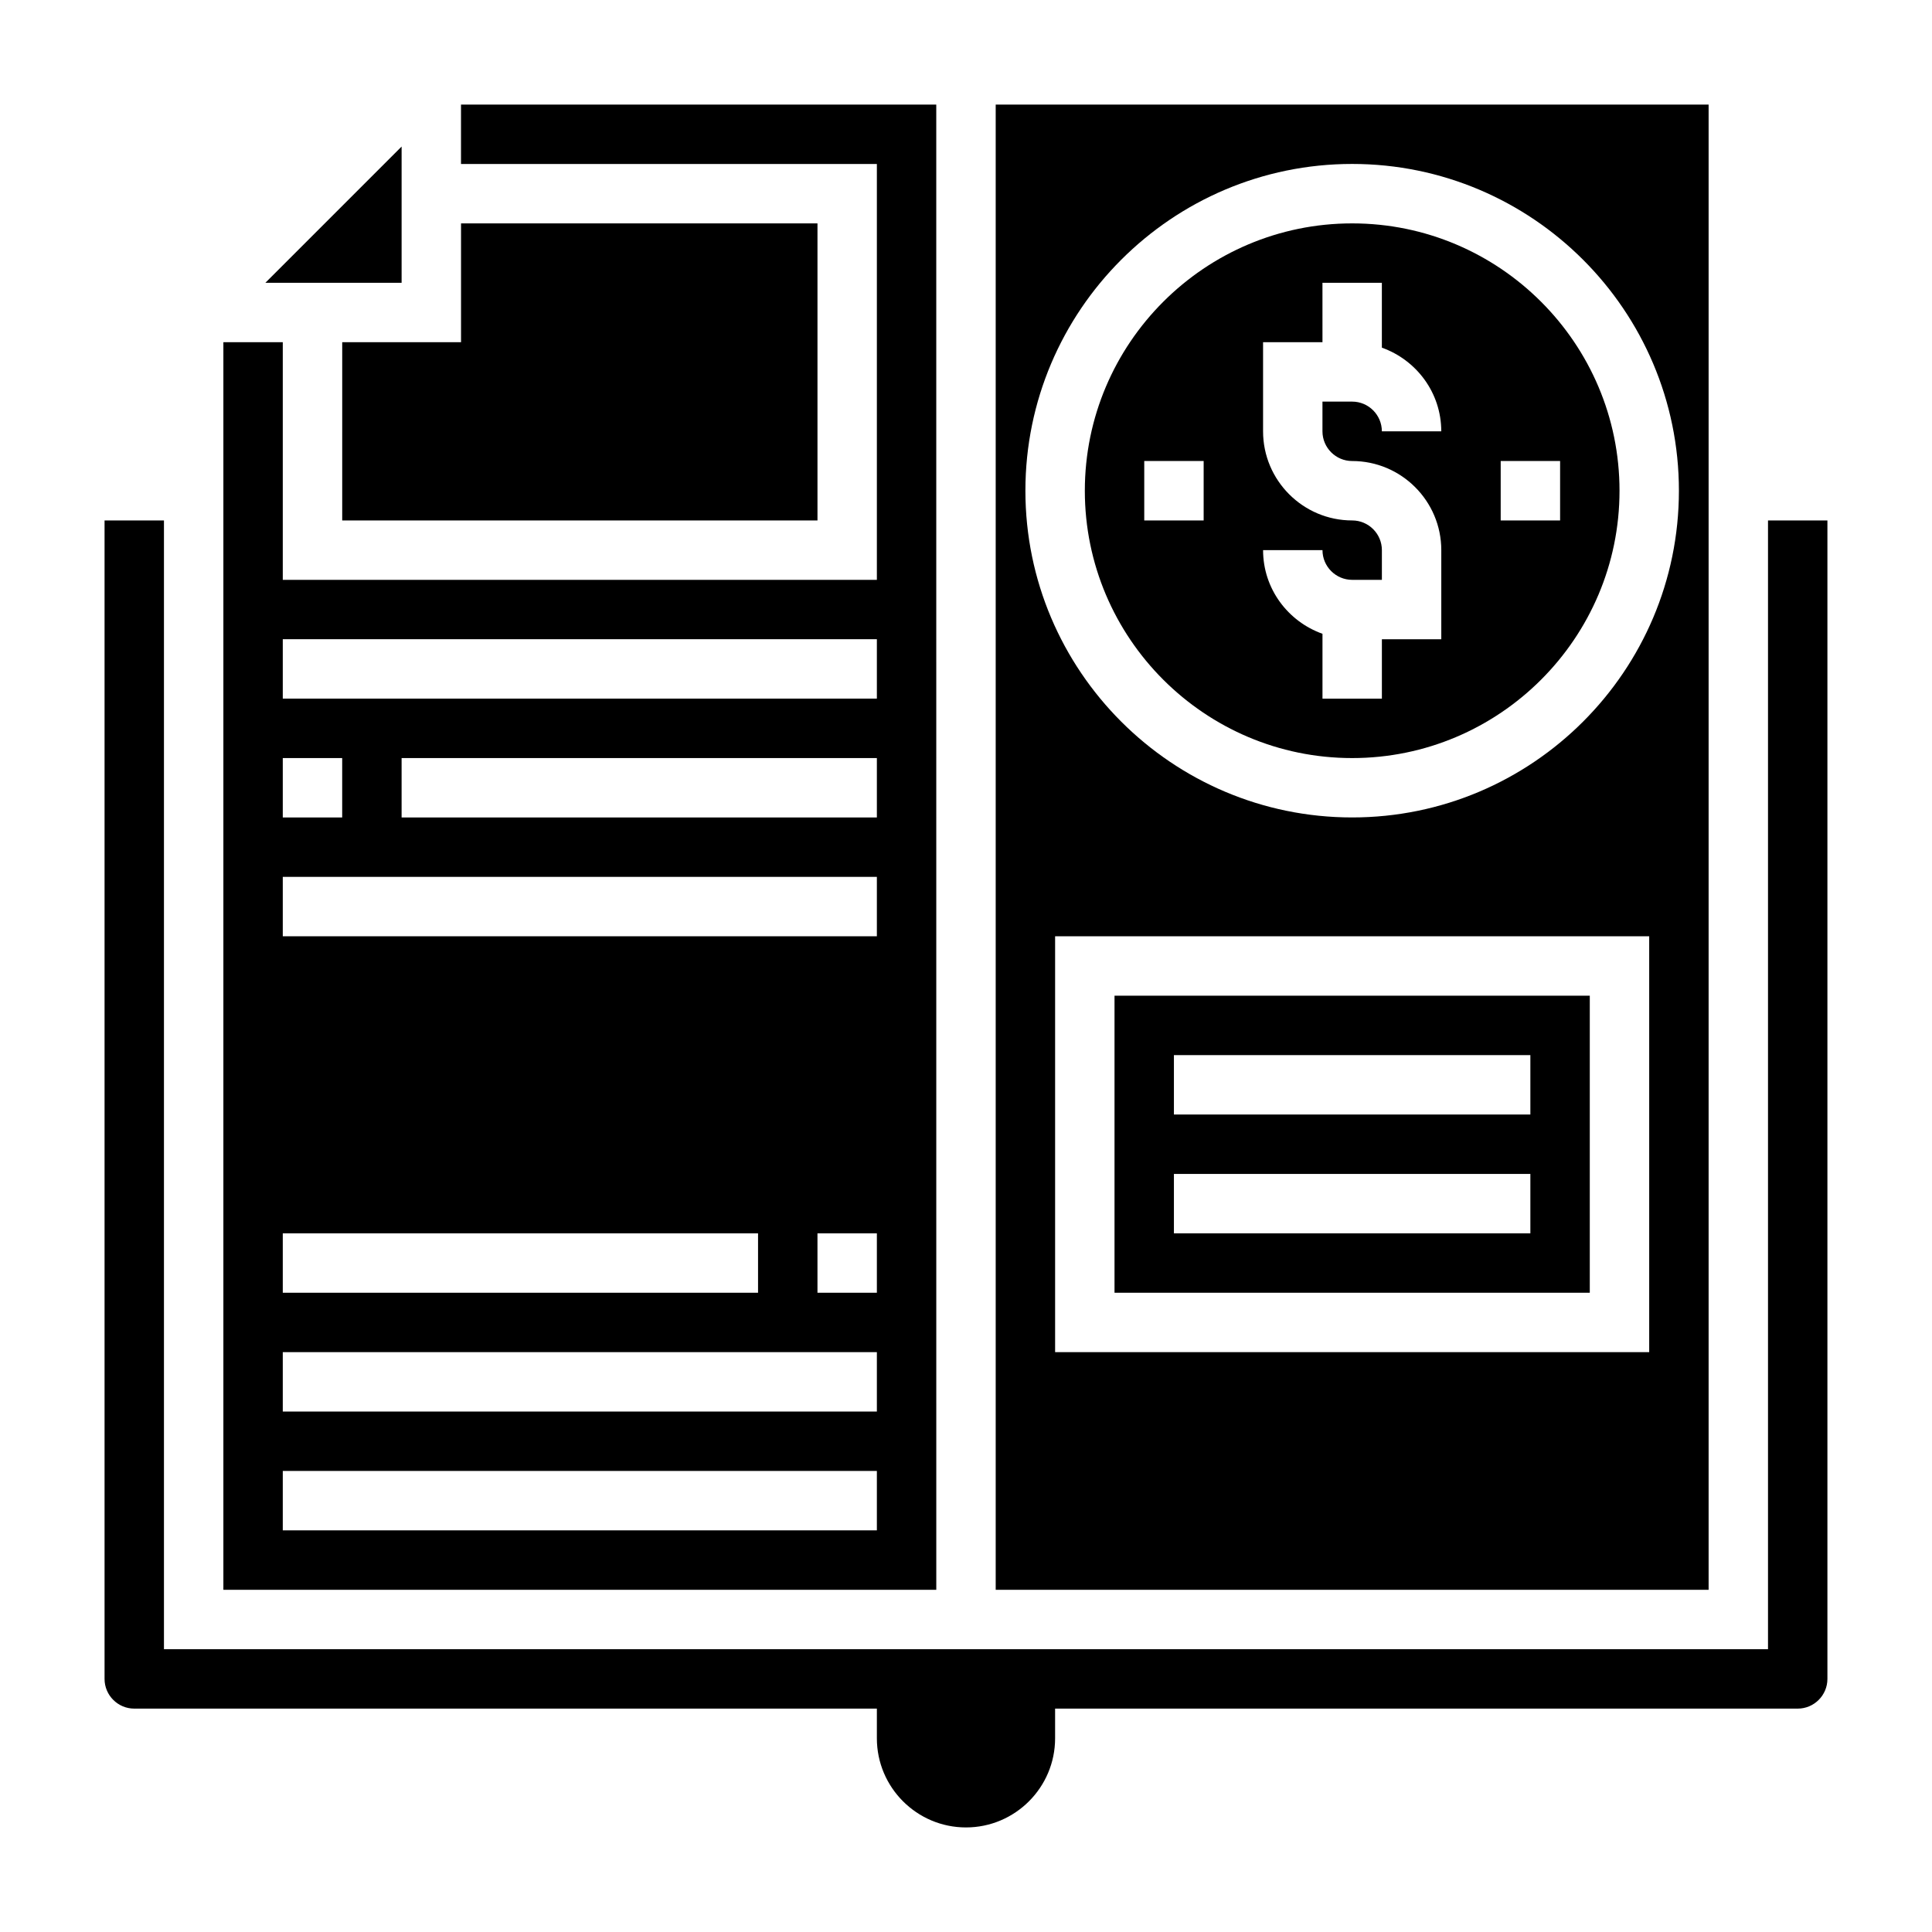
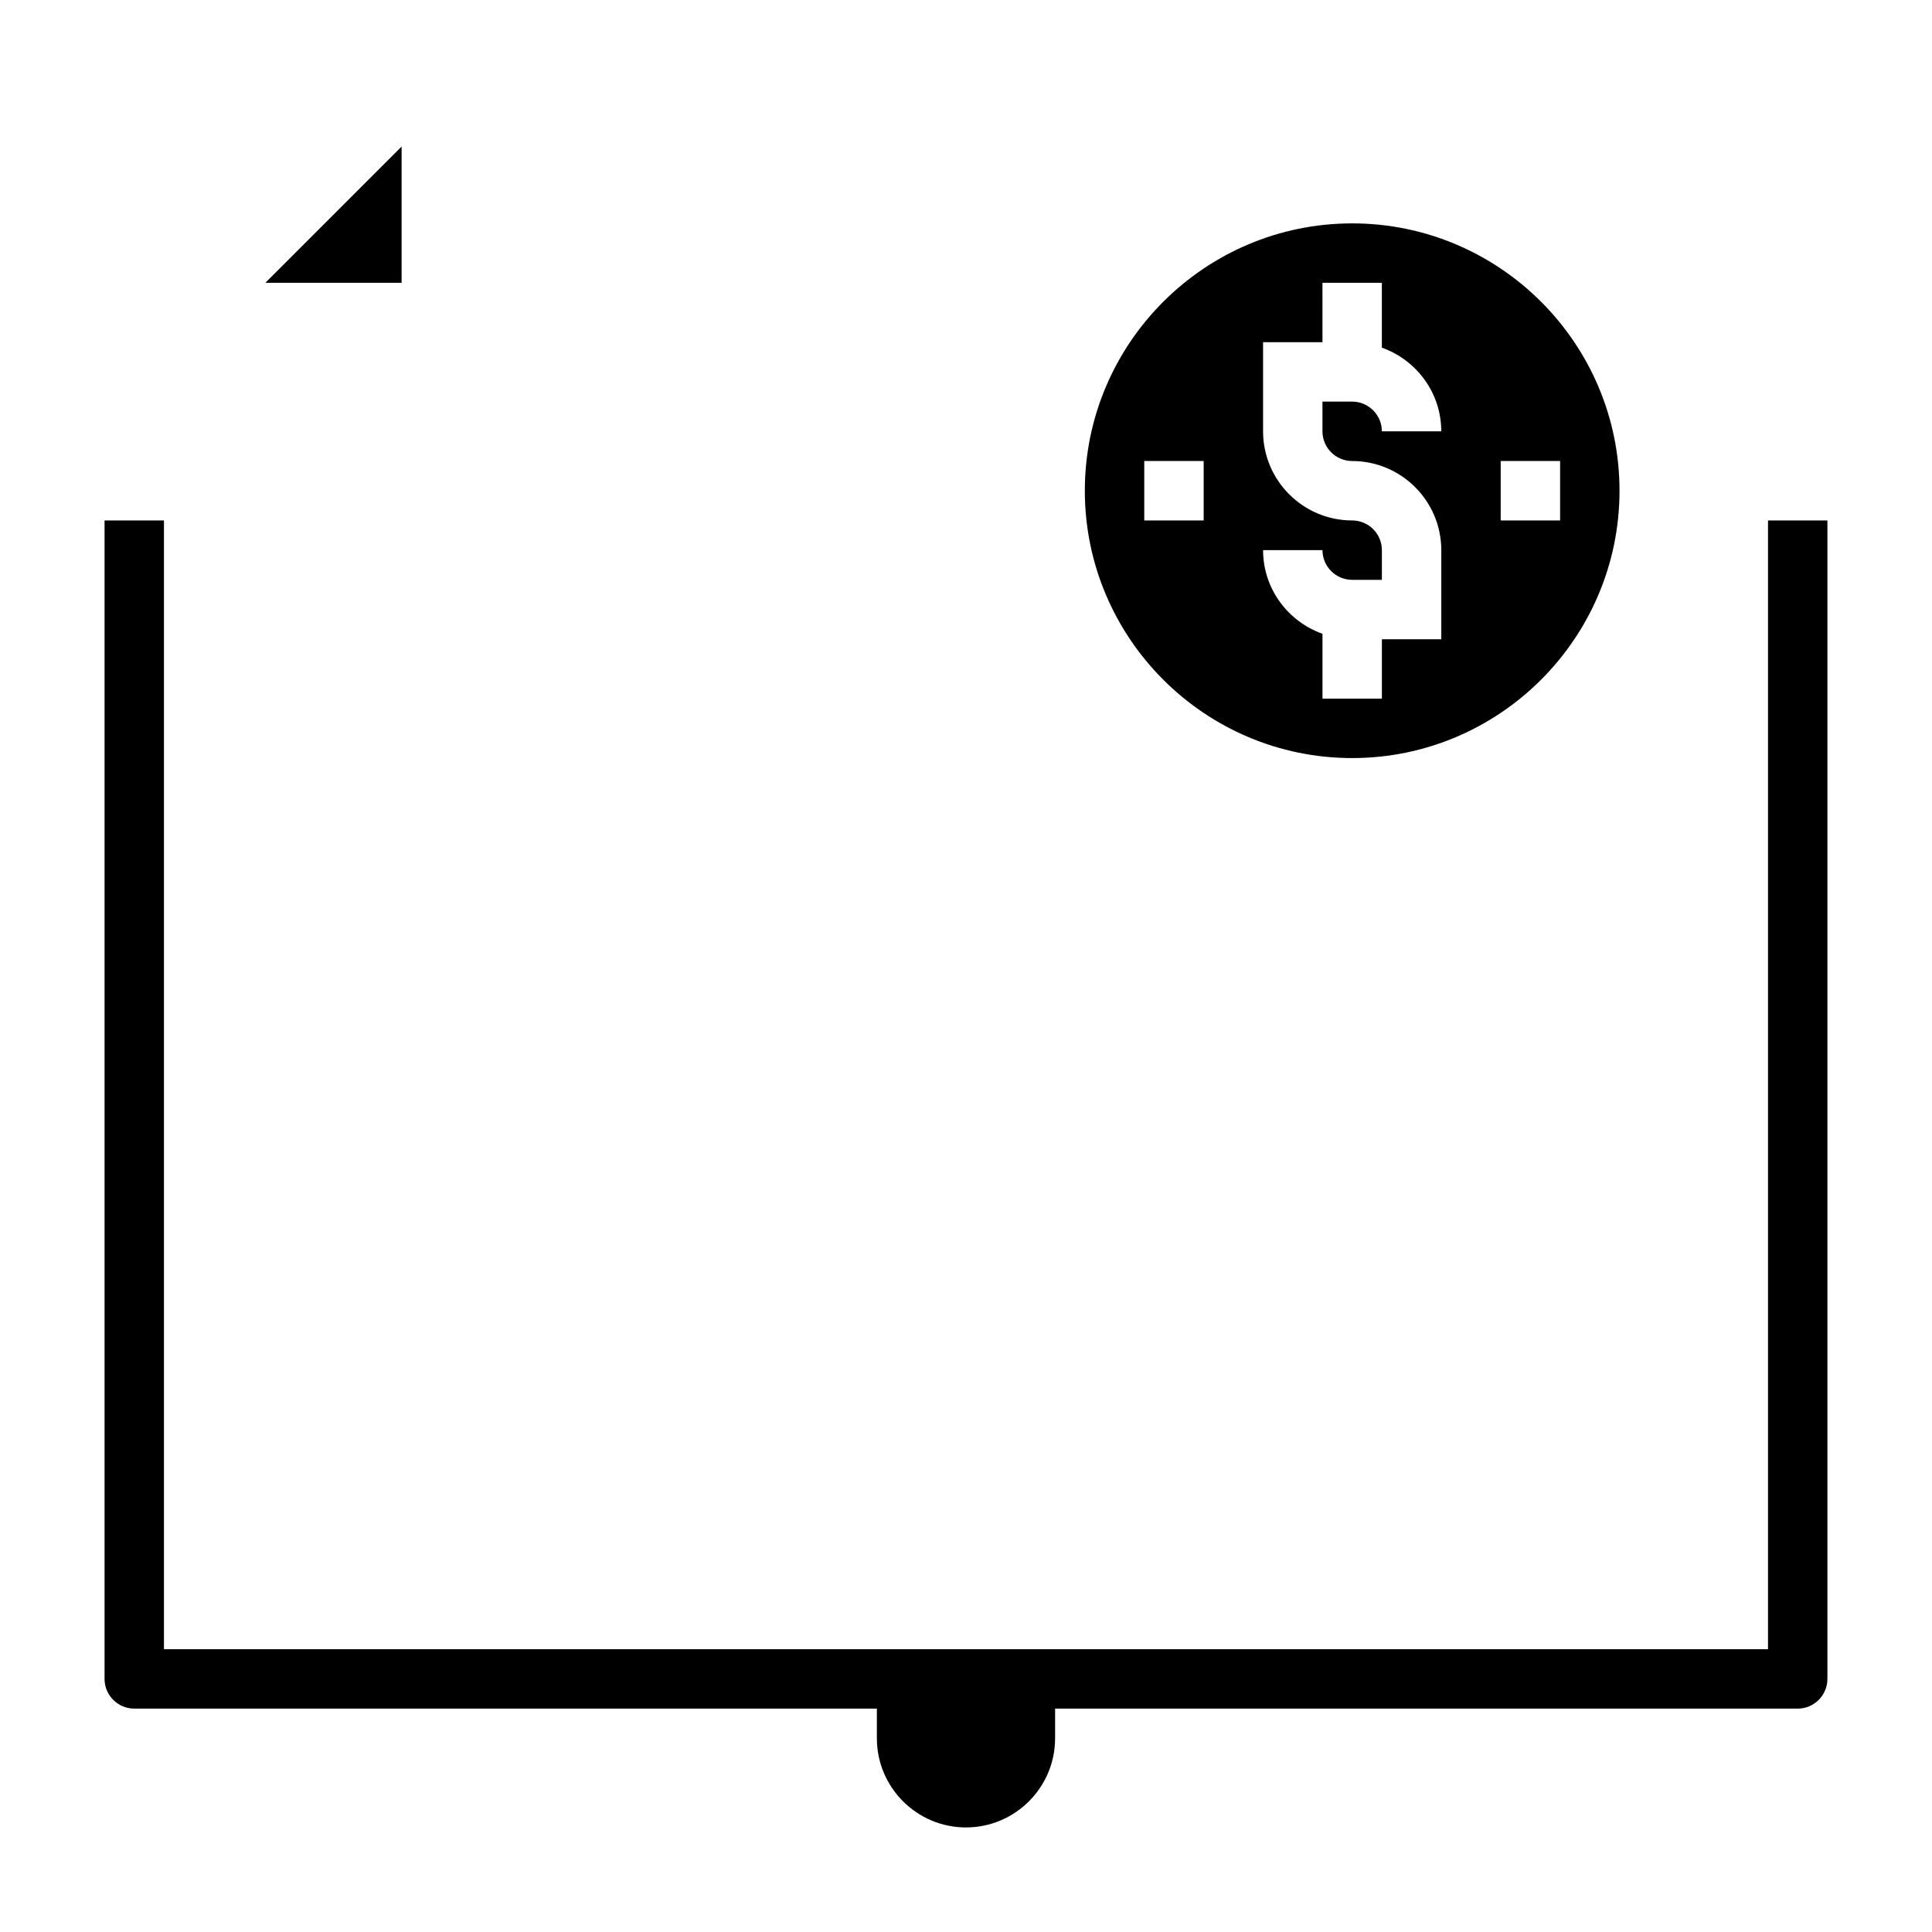
<svg xmlns="http://www.w3.org/2000/svg" fill="#000000" width="800px" height="800px" version="1.1" viewBox="144 144 512 512">
  <g>
-     <path d="m596.8 171.71h-188.93v393.6h188.93zm-15.746 330.62h-157.44v-110.21h157.44zm-78.719-141.7c-47.742 0-86.594-38.848-86.594-86.594 0-47.742 38.848-86.59 86.594-86.59 47.742 0 86.594 38.848 86.594 86.594-0.004 47.742-38.852 86.59-86.594 86.59z" />
    <path d="m502.34 203.2c-39.062 0-70.848 31.789-70.848 70.848 0 39.062 31.789 70.848 70.848 70.848 39.062 0 70.848-31.789 70.848-70.848 0-39.062-31.789-70.848-70.848-70.848zm-39.359 78.719h-15.742v-15.742h15.742zm39.359-15.742c13.02 0 23.617 10.598 23.617 23.617v23.617h-15.742v15.742h-15.742v-17.191c-9.141-3.258-15.742-11.918-15.742-22.168h15.742c0 4.336 3.535 7.871 7.871 7.871h7.871v-7.871c0-4.336-3.535-7.871-7.871-7.871-13.02 0-23.617-10.598-23.617-23.617v-23.617h15.742l-0.004-15.746h15.742v17.191c9.141 3.258 15.742 11.918 15.742 22.168h-15.742c0-4.336-3.535-7.871-7.871-7.871h-7.871v7.871c0 4.34 3.535 7.875 7.875 7.875zm55.102 15.742h-15.742v-15.742h15.742z" />
-     <path d="m234.69 281.92h125.95v-78.719h-94.461v31.488h-31.488z" />
    <path d="m250.43 182.84-36.102 36.102h36.102z" />
-     <path d="m565.31 407.87h-125.95v78.719h125.95zm-15.746 62.977h-94.465v-15.742h94.465zm0-31.488h-94.465v-15.742h94.465z" />
    <path d="m612.54 281.92v299.14h-425.09v-299.14h-15.742v307.01c0 4.336 3.535 7.871 7.871 7.871h196.8v7.871c0 13.02 10.598 23.617 23.617 23.617s23.617-10.598 23.617-23.617v-7.871h196.8c4.336 0 7.871-3.535 7.871-7.871v-307.01z" />
-     <path d="m392.12 171.71h-125.95v15.742h110.21v110.21l-157.44 0.004v-62.977h-15.742v330.62h188.93zm-173.18 173.18h15.742v15.742h-15.742zm0 125.95h125.95v15.742h-125.95zm157.44 78.719h-157.44v-15.742h157.44zm0-31.488h-157.44v-15.742h157.44zm0-31.488h-15.742v-15.742h15.742zm0-94.465h-157.44v-15.742h157.44zm0-31.488h-125.95v-15.742h125.95zm0-31.488h-157.44v-15.742h157.44z" />
  </g>
</svg>